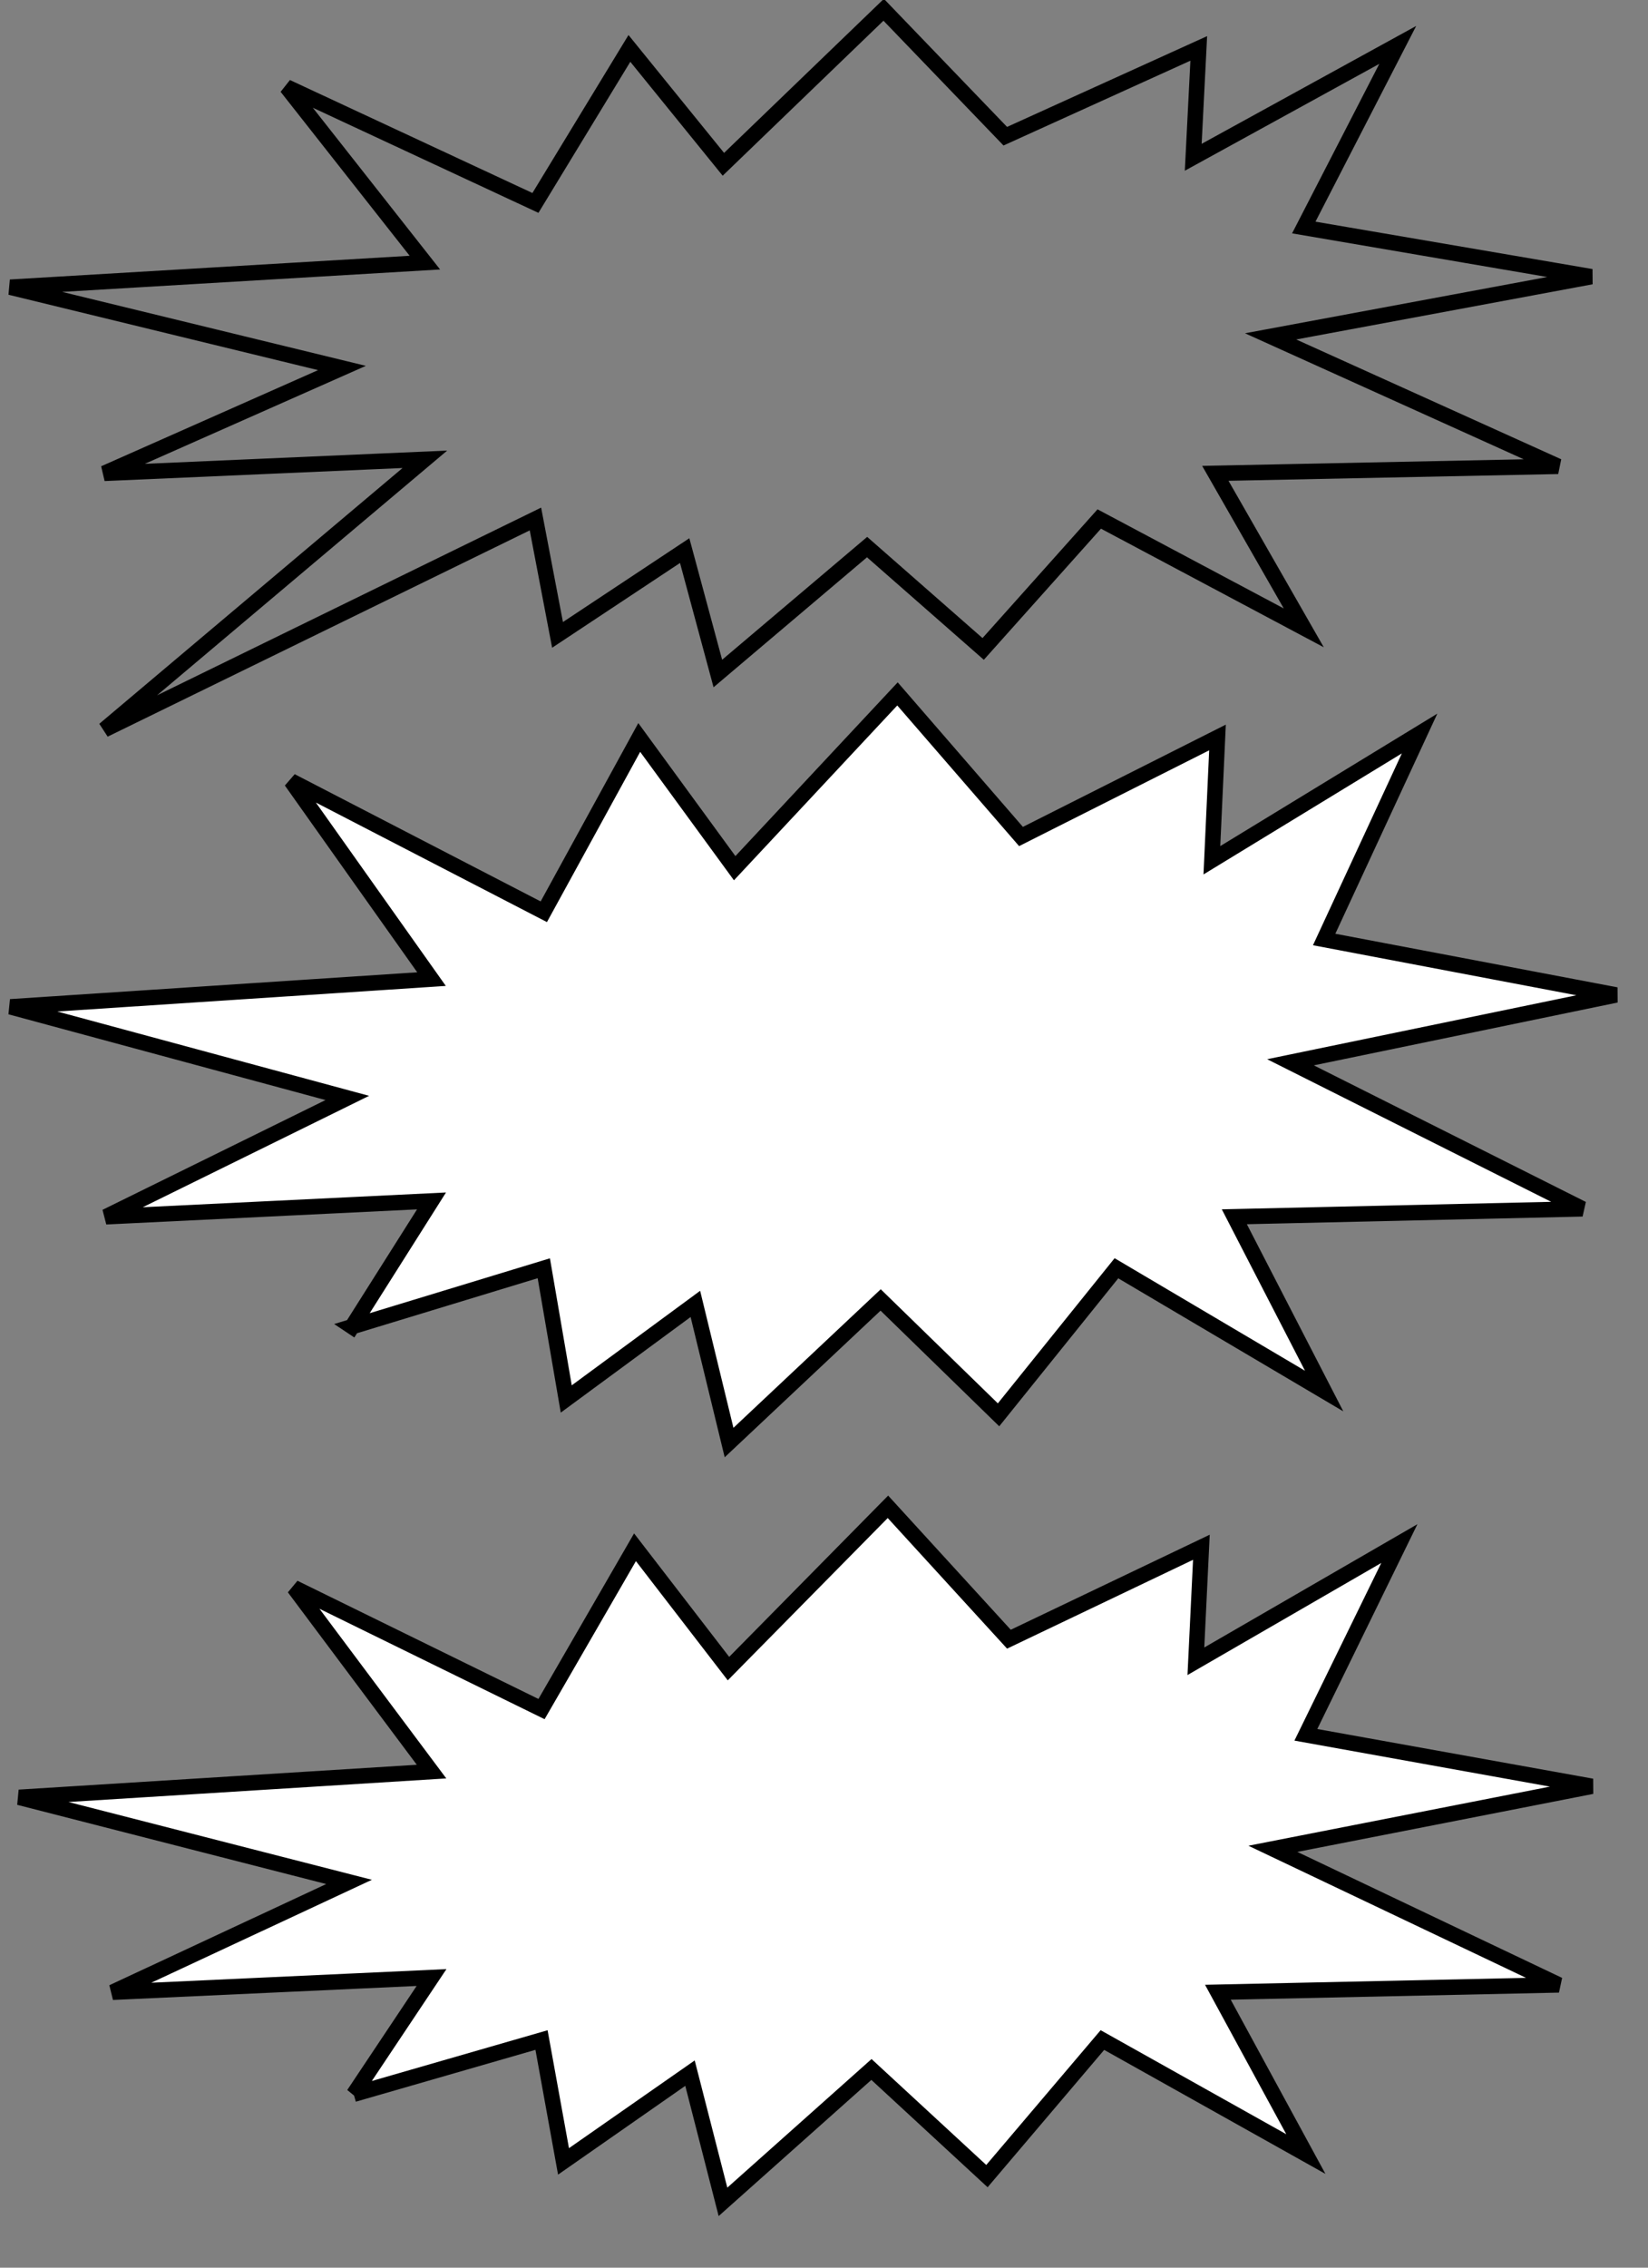
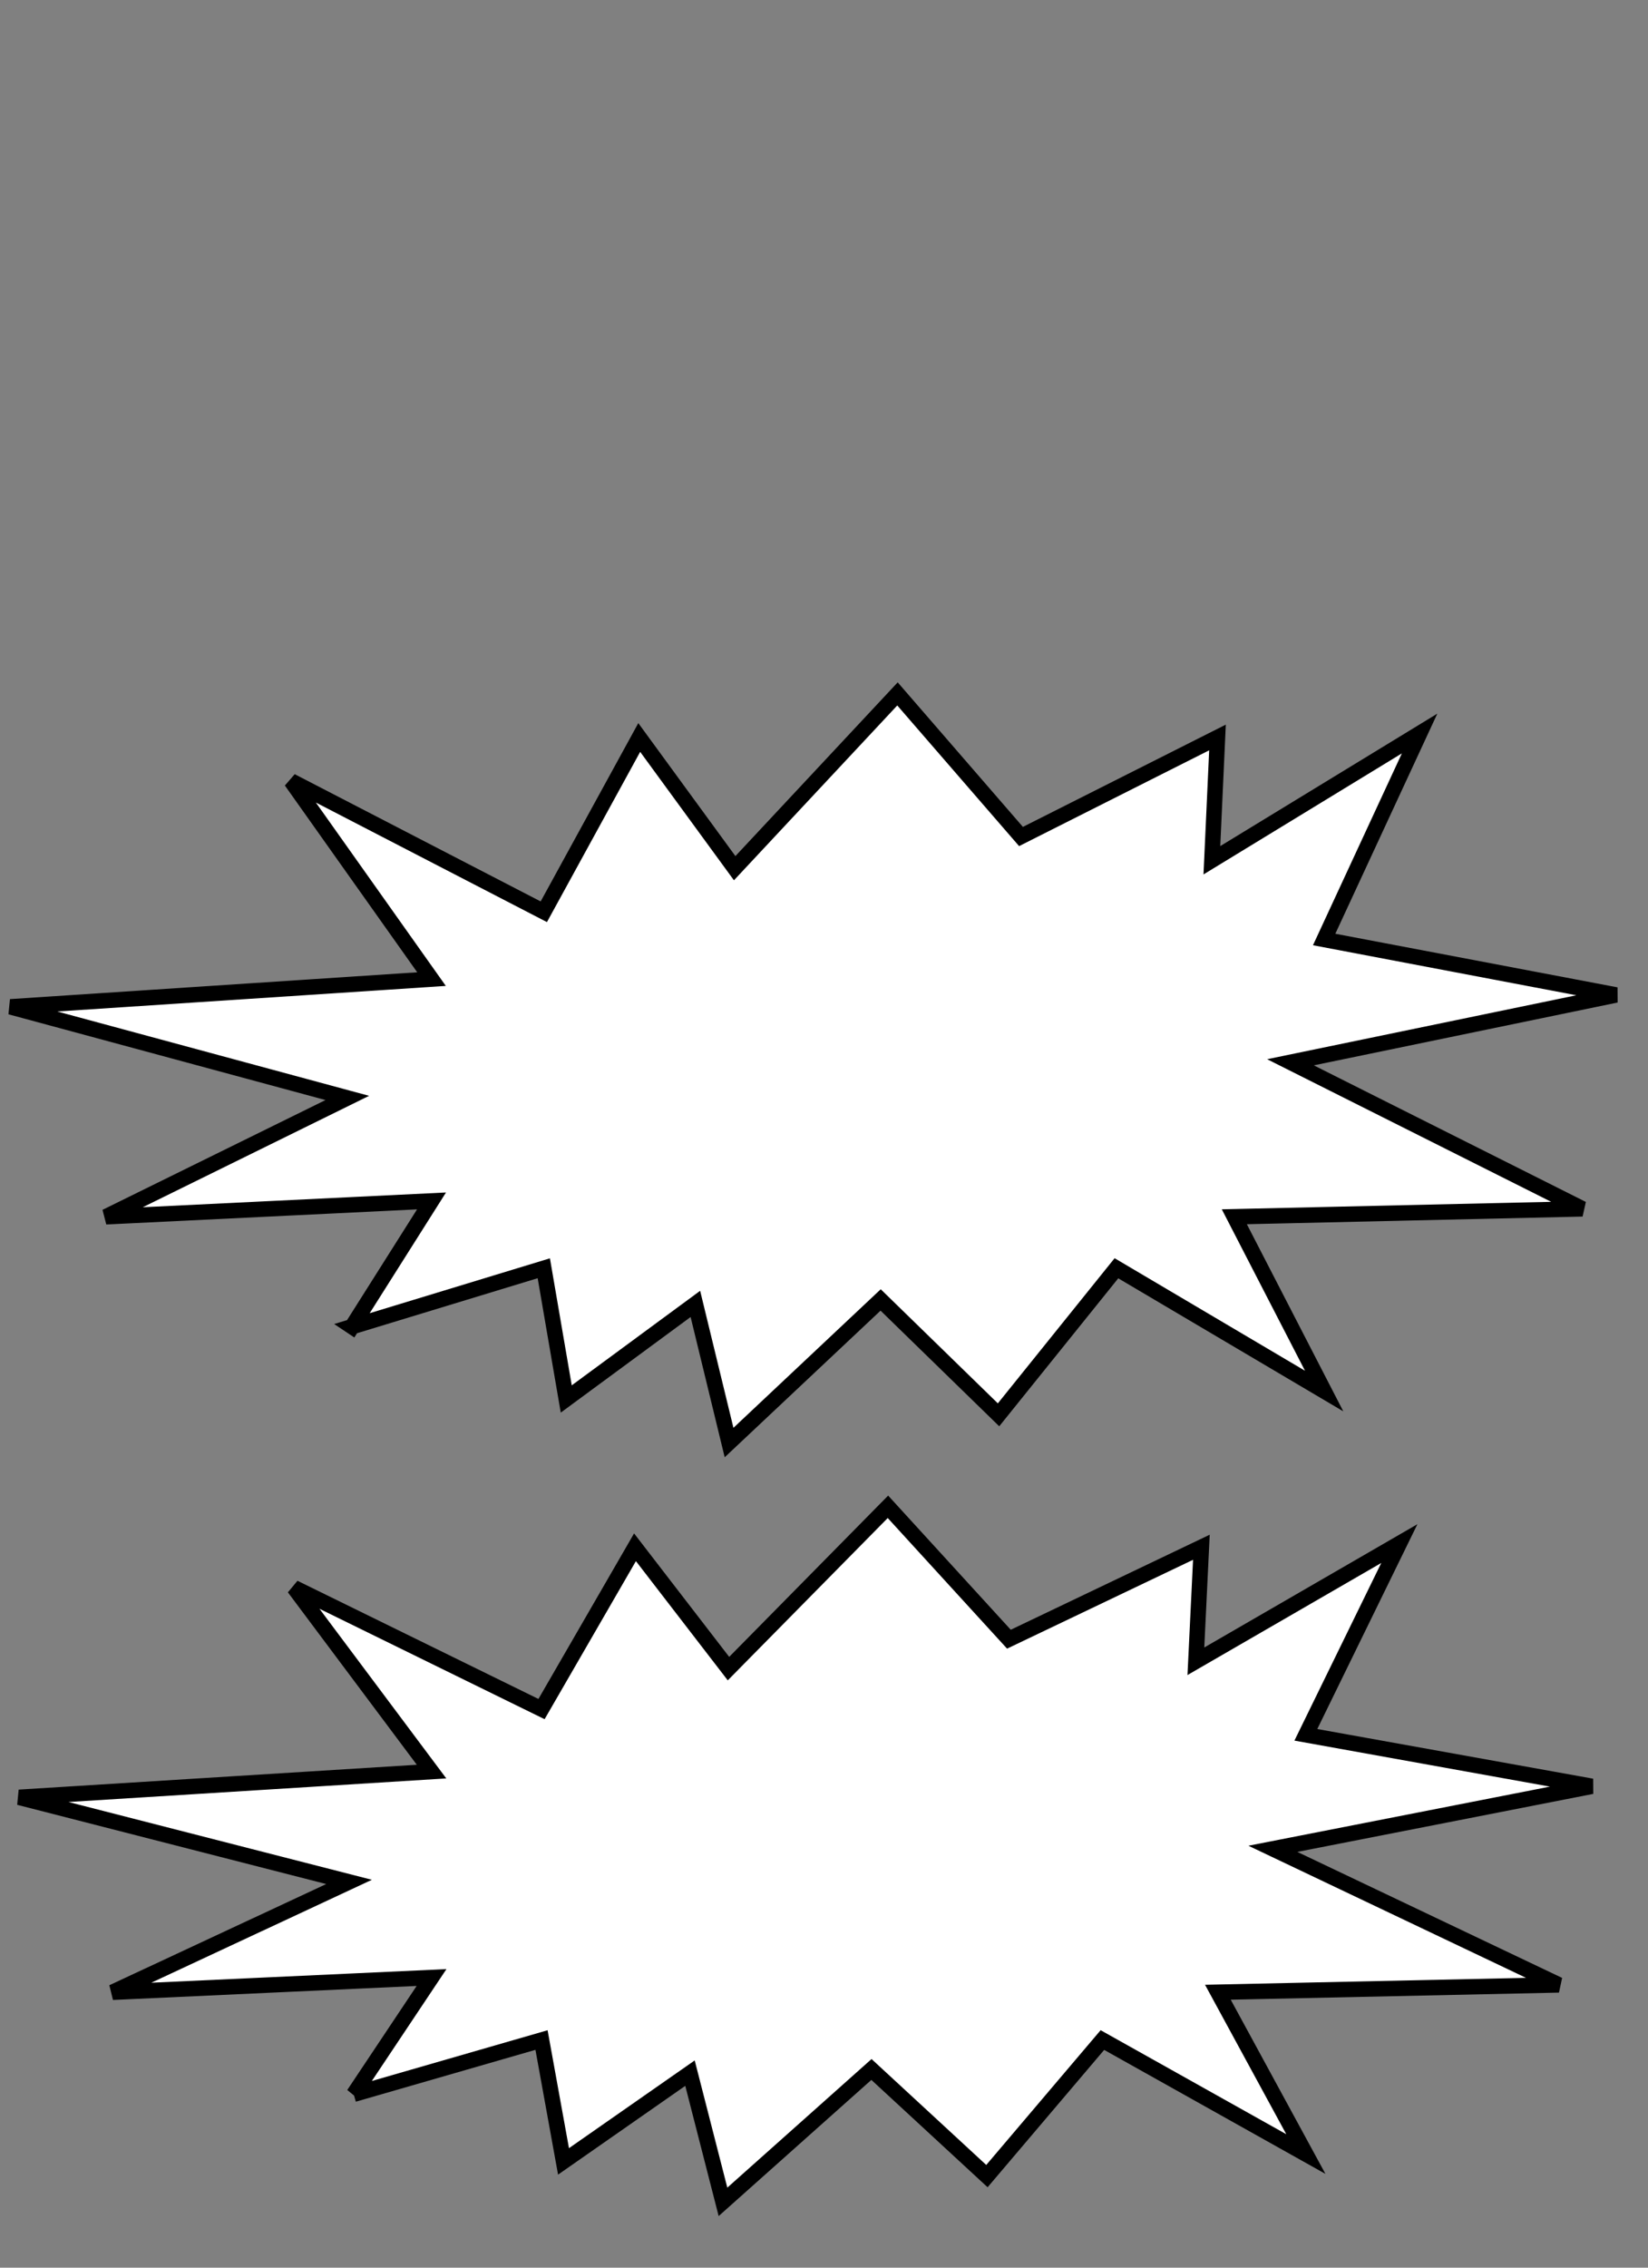
<svg xmlns="http://www.w3.org/2000/svg" width="800" height="1100">
  <rect width="100%" height="100%" fill="#808080" stroke="none" />
  <title>Empty Balloons</title>
  <g>
    <title>Layer 1</title>
-     <path d="m50.617,353.968l155.633,-131.171l-155.633,6.814l115.383,-51.106l-161,-39.181l201.25,-11.925l-67.083,-85.176l120.75,56.216l45.617,-74.955l45.617,56.216l77.817,-74.955l59.033,61.327l93.917,-42.588l-2.683,52.809l99.283,-54.513l-45.617,88.583l139.533,23.849l-155.633,28.96l139.533,63.03l-166.367,3.407l42.933,74.955l-99.283,-52.809l-56.35,63.03l-56.35,-49.402l-72.45,61.327l-16.1,-59.623l-61.717,40.885l-10.733,-56.216l-209.3,102.211z" id="path583" fill-opacity="0.75" stroke-width="7.5" stroke="black" fill-rule="evenodd" fill="none" />
    <path d="m170.889,643.542l38.588,-60.997l-158.066,7.686l117.187,-57.644l-163.517,-44.194l204.396,-13.45l-68.132,-96.073l122.638,63.408l46.33,-84.544l46.33,63.408l79.033,-84.544l59.956,69.173l95.385,-48.037l-2.725,59.565l100.835,-61.487l-46.33,99.916l141.715,26.9l-158.066,32.665l141.715,71.094l-168.968,3.843l43.604,84.544l-100.835,-59.565l-57.231,71.094l-57.231,-55.722l-73.583,69.173l-16.352,-67.251l-62.682,46.115l-10.901,-63.408l-93.094,28.332z" id="path629" stroke-width="7.5" stroke="#000000" fill-rule="evenodd" fill="#ffffff" />
    <path id="svg_1" d="m171.689,1015.891l37.796,-56.63l-154.822,7.136l114.782,-53.517l-160.16,-41.03l200.2,-12.487l-66.733,-89.195l120.12,58.869l45.379,-78.491l45.379,58.868l77.411,-78.491l58.725,64.22l93.427,-44.597l-2.669,55.301l98.766,-57.085l-45.379,92.763l138.806,24.974l-154.822,30.326l138.806,66.004l-165.499,3.568l42.709,78.492l-98.765,-55.301l-56.056,66.004l-56.056,-51.733l-72.072,64.22l-16.016,-62.436l-61.395,42.814l-10.677,-58.869l-91.183,26.304z" stroke-width="7.5" stroke="#000000" fill-rule="evenodd" fill="#ffffff" />
  </g>
</svg>